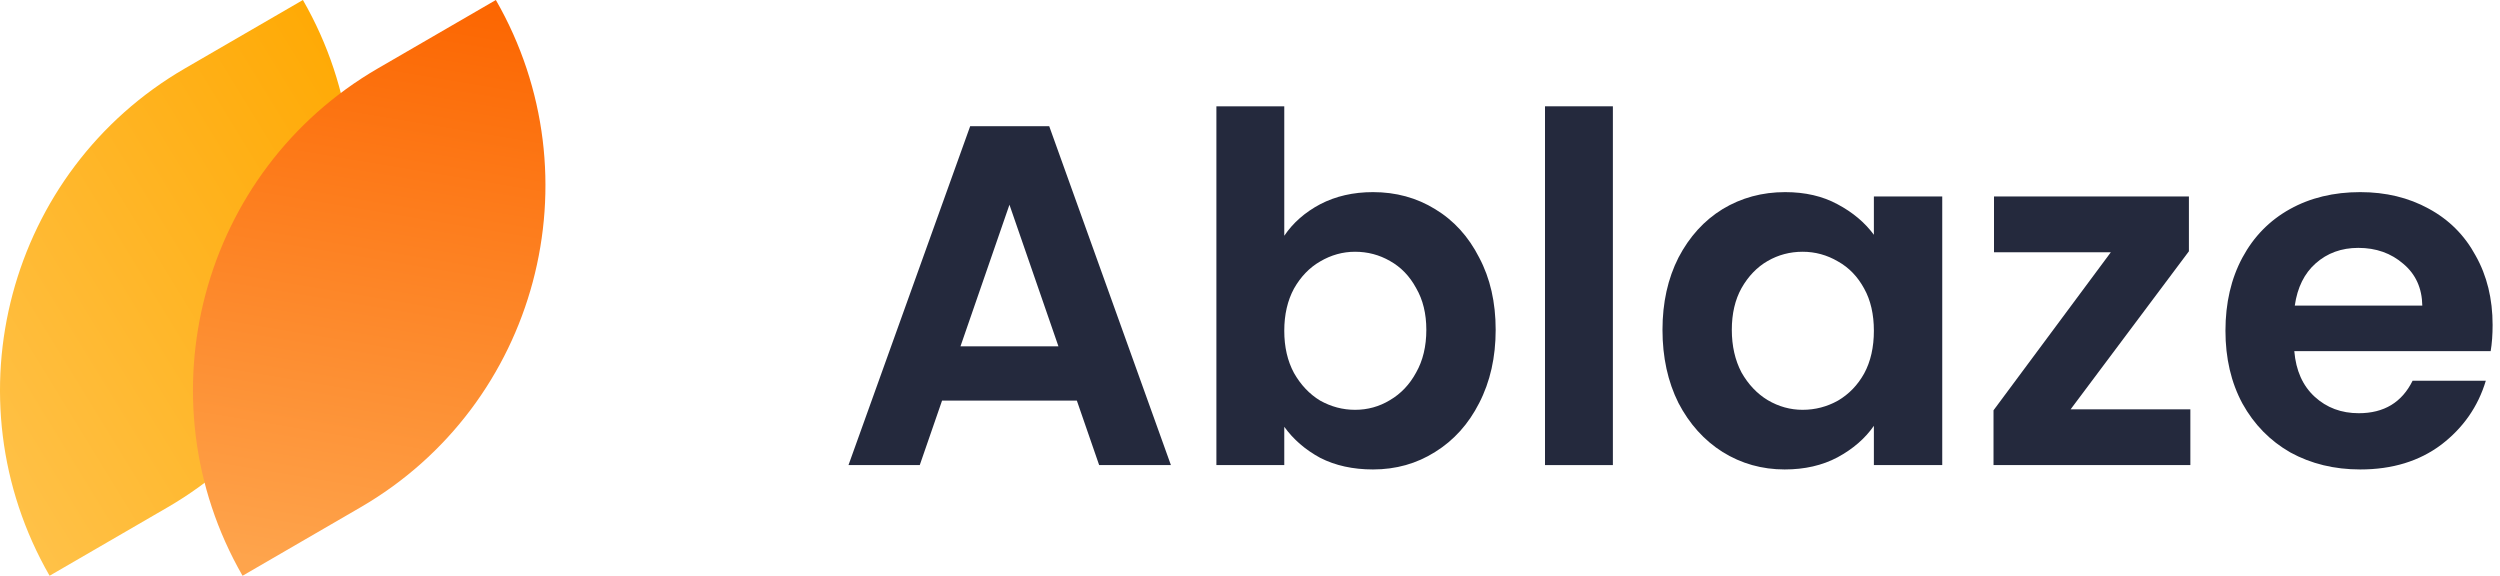
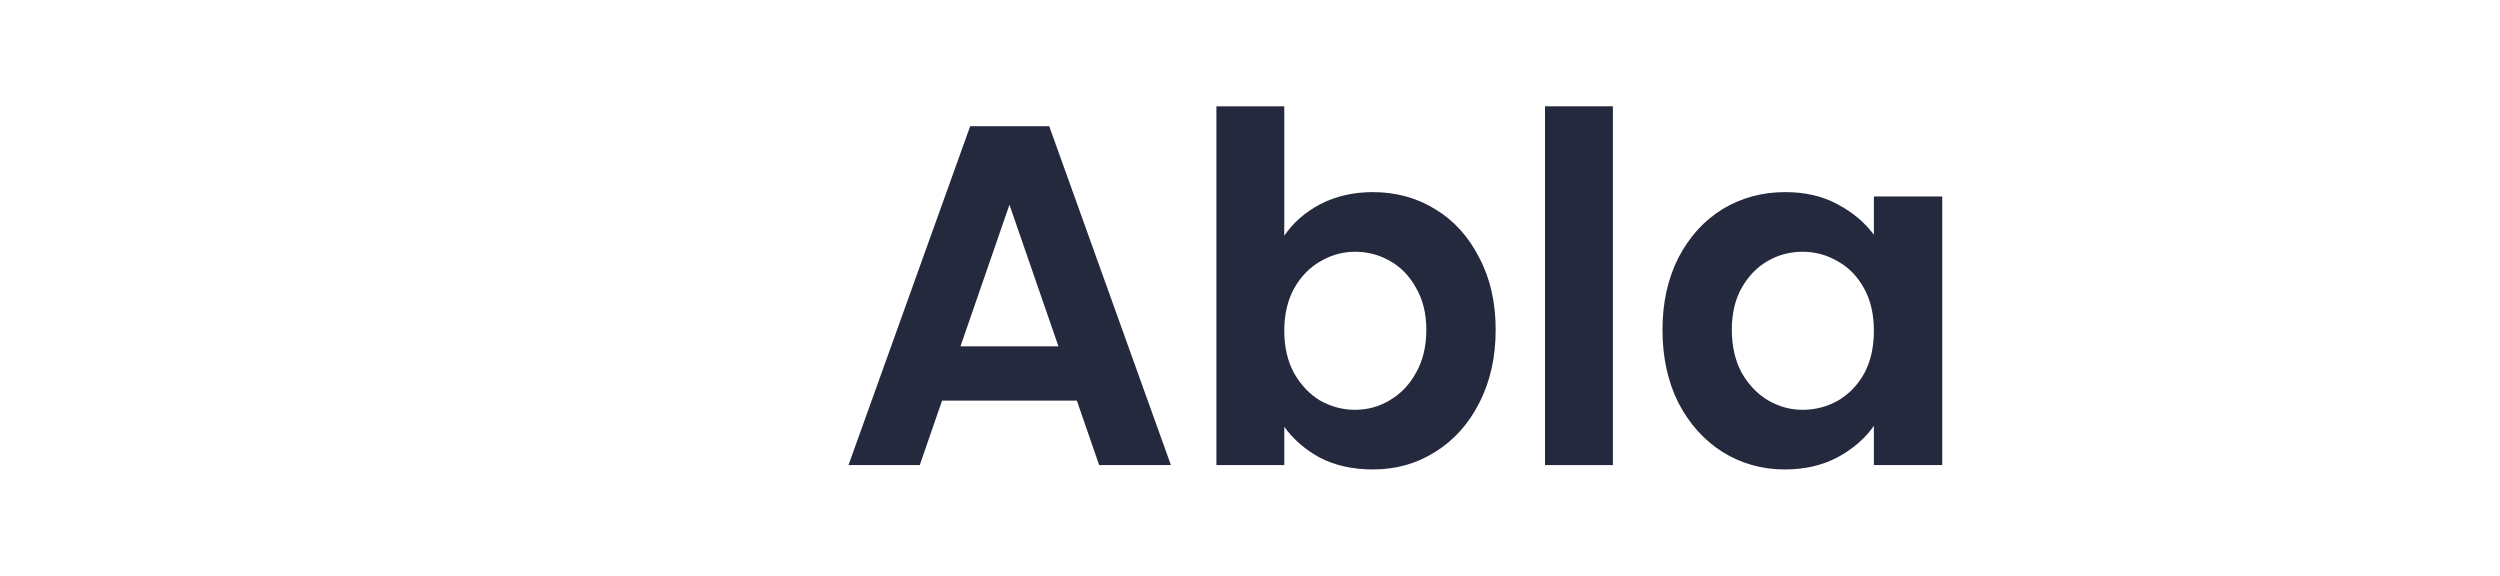
<svg xmlns="http://www.w3.org/2000/svg" width="165" height="38" viewBox="0 0 165 38" fill="none">
-   <path d="M12.206 4.515L19.992 0C26.73 11.724 22.731 26.716 11.06 33.484L3.273 38C-3.465 26.276 0.534 11.284 12.206 4.515Z" fill="url(#paint0_linear_18_2)" />
-   <path d="M23.794 33.484L16.008 38C9.27 26.276 13.269 11.284 24.94 4.515L32.727 0C39.465 11.724 35.466 26.716 23.794 33.484Z" fill="url(#paint1_linear_18_2)" />
  <path d="M71.072 26.44H62.176L60.704 30.696H56L64.032 8.328H69.248L77.28 30.696H72.544L71.072 26.44ZM69.856 22.856L66.624 13.512L63.392 22.856H69.856Z" fill="#24293D" />
  <path d="M84.762 15.56C85.338 14.707 86.128 14.013 87.13 13.48C88.154 12.947 89.317 12.68 90.618 12.68C92.133 12.68 93.498 13.053 94.714 13.8C95.952 14.547 96.922 15.613 97.626 17C98.352 18.365 98.714 19.955 98.714 21.768C98.714 23.581 98.352 25.192 97.626 26.6C96.922 27.987 95.952 29.064 94.714 29.832C93.498 30.6 92.133 30.984 90.618 30.984C89.296 30.984 88.133 30.728 87.13 30.216C86.149 29.683 85.36 29 84.762 28.168V30.696H80.282V7.016H84.762V15.56ZM94.138 21.768C94.138 20.701 93.914 19.784 93.466 19.016C93.04 18.227 92.464 17.629 91.738 17.224C91.034 16.819 90.266 16.616 89.434 16.616C88.624 16.616 87.856 16.829 87.13 17.256C86.426 17.661 85.85 18.259 85.402 19.048C84.976 19.837 84.762 20.765 84.762 21.832C84.762 22.899 84.976 23.827 85.402 24.616C85.85 25.405 86.426 26.013 87.13 26.44C87.856 26.845 88.624 27.048 89.434 27.048C90.266 27.048 91.034 26.835 91.738 26.408C92.464 25.981 93.04 25.373 93.466 24.584C93.914 23.795 94.138 22.856 94.138 21.768Z" fill="#24293D" />
  <path d="M106.45 7.016V30.696H101.97V7.016H106.45Z" fill="#24293D" />
  <path d="M109.724 21.768C109.724 19.976 110.076 18.387 110.78 17C111.505 15.613 112.476 14.547 113.692 13.8C114.929 13.053 116.305 12.68 117.82 12.68C119.143 12.68 120.295 12.947 121.276 13.48C122.279 14.013 123.079 14.685 123.676 15.496V12.968H128.188V30.696H123.676V28.104C123.1 28.936 122.3 29.629 121.276 30.184C120.273 30.717 119.111 30.984 117.788 30.984C116.295 30.984 114.929 30.6 113.692 29.832C112.476 29.064 111.505 27.987 110.78 26.6C110.076 25.192 109.724 23.581 109.724 21.768ZM123.676 21.832C123.676 20.744 123.463 19.816 123.036 19.048C122.609 18.259 122.033 17.661 121.308 17.256C120.583 16.829 119.804 16.616 118.972 16.616C118.14 16.616 117.372 16.819 116.668 17.224C115.964 17.629 115.388 18.227 114.94 19.016C114.513 19.784 114.3 20.701 114.3 21.768C114.3 22.835 114.513 23.773 114.94 24.584C115.388 25.373 115.964 25.981 116.668 26.408C117.393 26.835 118.161 27.048 118.972 27.048C119.804 27.048 120.583 26.845 121.308 26.44C122.033 26.013 122.609 25.416 123.036 24.648C123.463 23.859 123.676 22.92 123.676 21.832Z" fill="#24293D" />
-   <path d="M136.66 27.016H144.564V30.696H131.572V27.08L139.316 16.648H131.604V12.968H144.468V16.584L136.66 27.016Z" fill="#24293D" />
-   <path d="M164.512 21.448C164.512 22.088 164.47 22.664 164.384 23.176H151.424C151.531 24.456 151.979 25.459 152.768 26.184C153.558 26.909 154.528 27.272 155.68 27.272C157.344 27.272 158.528 26.557 159.232 25.128H164.064C163.552 26.835 162.571 28.243 161.12 29.352C159.67 30.44 157.888 30.984 155.776 30.984C154.07 30.984 152.534 30.611 151.168 29.864C149.824 29.096 148.768 28.019 148 26.632C147.254 25.245 146.88 23.645 146.88 21.832C146.88 19.997 147.254 18.387 148 17C148.747 15.613 149.792 14.547 151.136 13.8C152.48 13.053 154.027 12.68 155.776 12.68C157.462 12.68 158.966 13.043 160.288 13.768C161.632 14.493 162.667 15.528 163.392 16.872C164.139 18.195 164.512 19.72 164.512 21.448ZM159.872 20.168C159.851 19.016 159.435 18.099 158.624 17.416C157.814 16.712 156.822 16.36 155.648 16.36C154.539 16.36 153.6 16.701 152.832 17.384C152.086 18.045 151.627 18.973 151.456 20.168H159.872Z" fill="#24293D" />
  <defs>
    <linearGradient id="paint0_linear_18_2" x1="0" y1="38" x2="33.844" y2="17.279" gradientUnits="userSpaceOnUse">
      <stop stop-color="#FFC34D" />
      <stop offset="1" stop-color="#FFA800" />
    </linearGradient>
    <linearGradient id="paint1_linear_18_2" x1="23.08" y1="38" x2="29.574" y2="-0.723" gradientUnits="userSpaceOnUse">
      <stop stop-color="#FEA44C" />
      <stop offset="1" stop-color="#FC6500" />
    </linearGradient>
  </defs>
</svg>